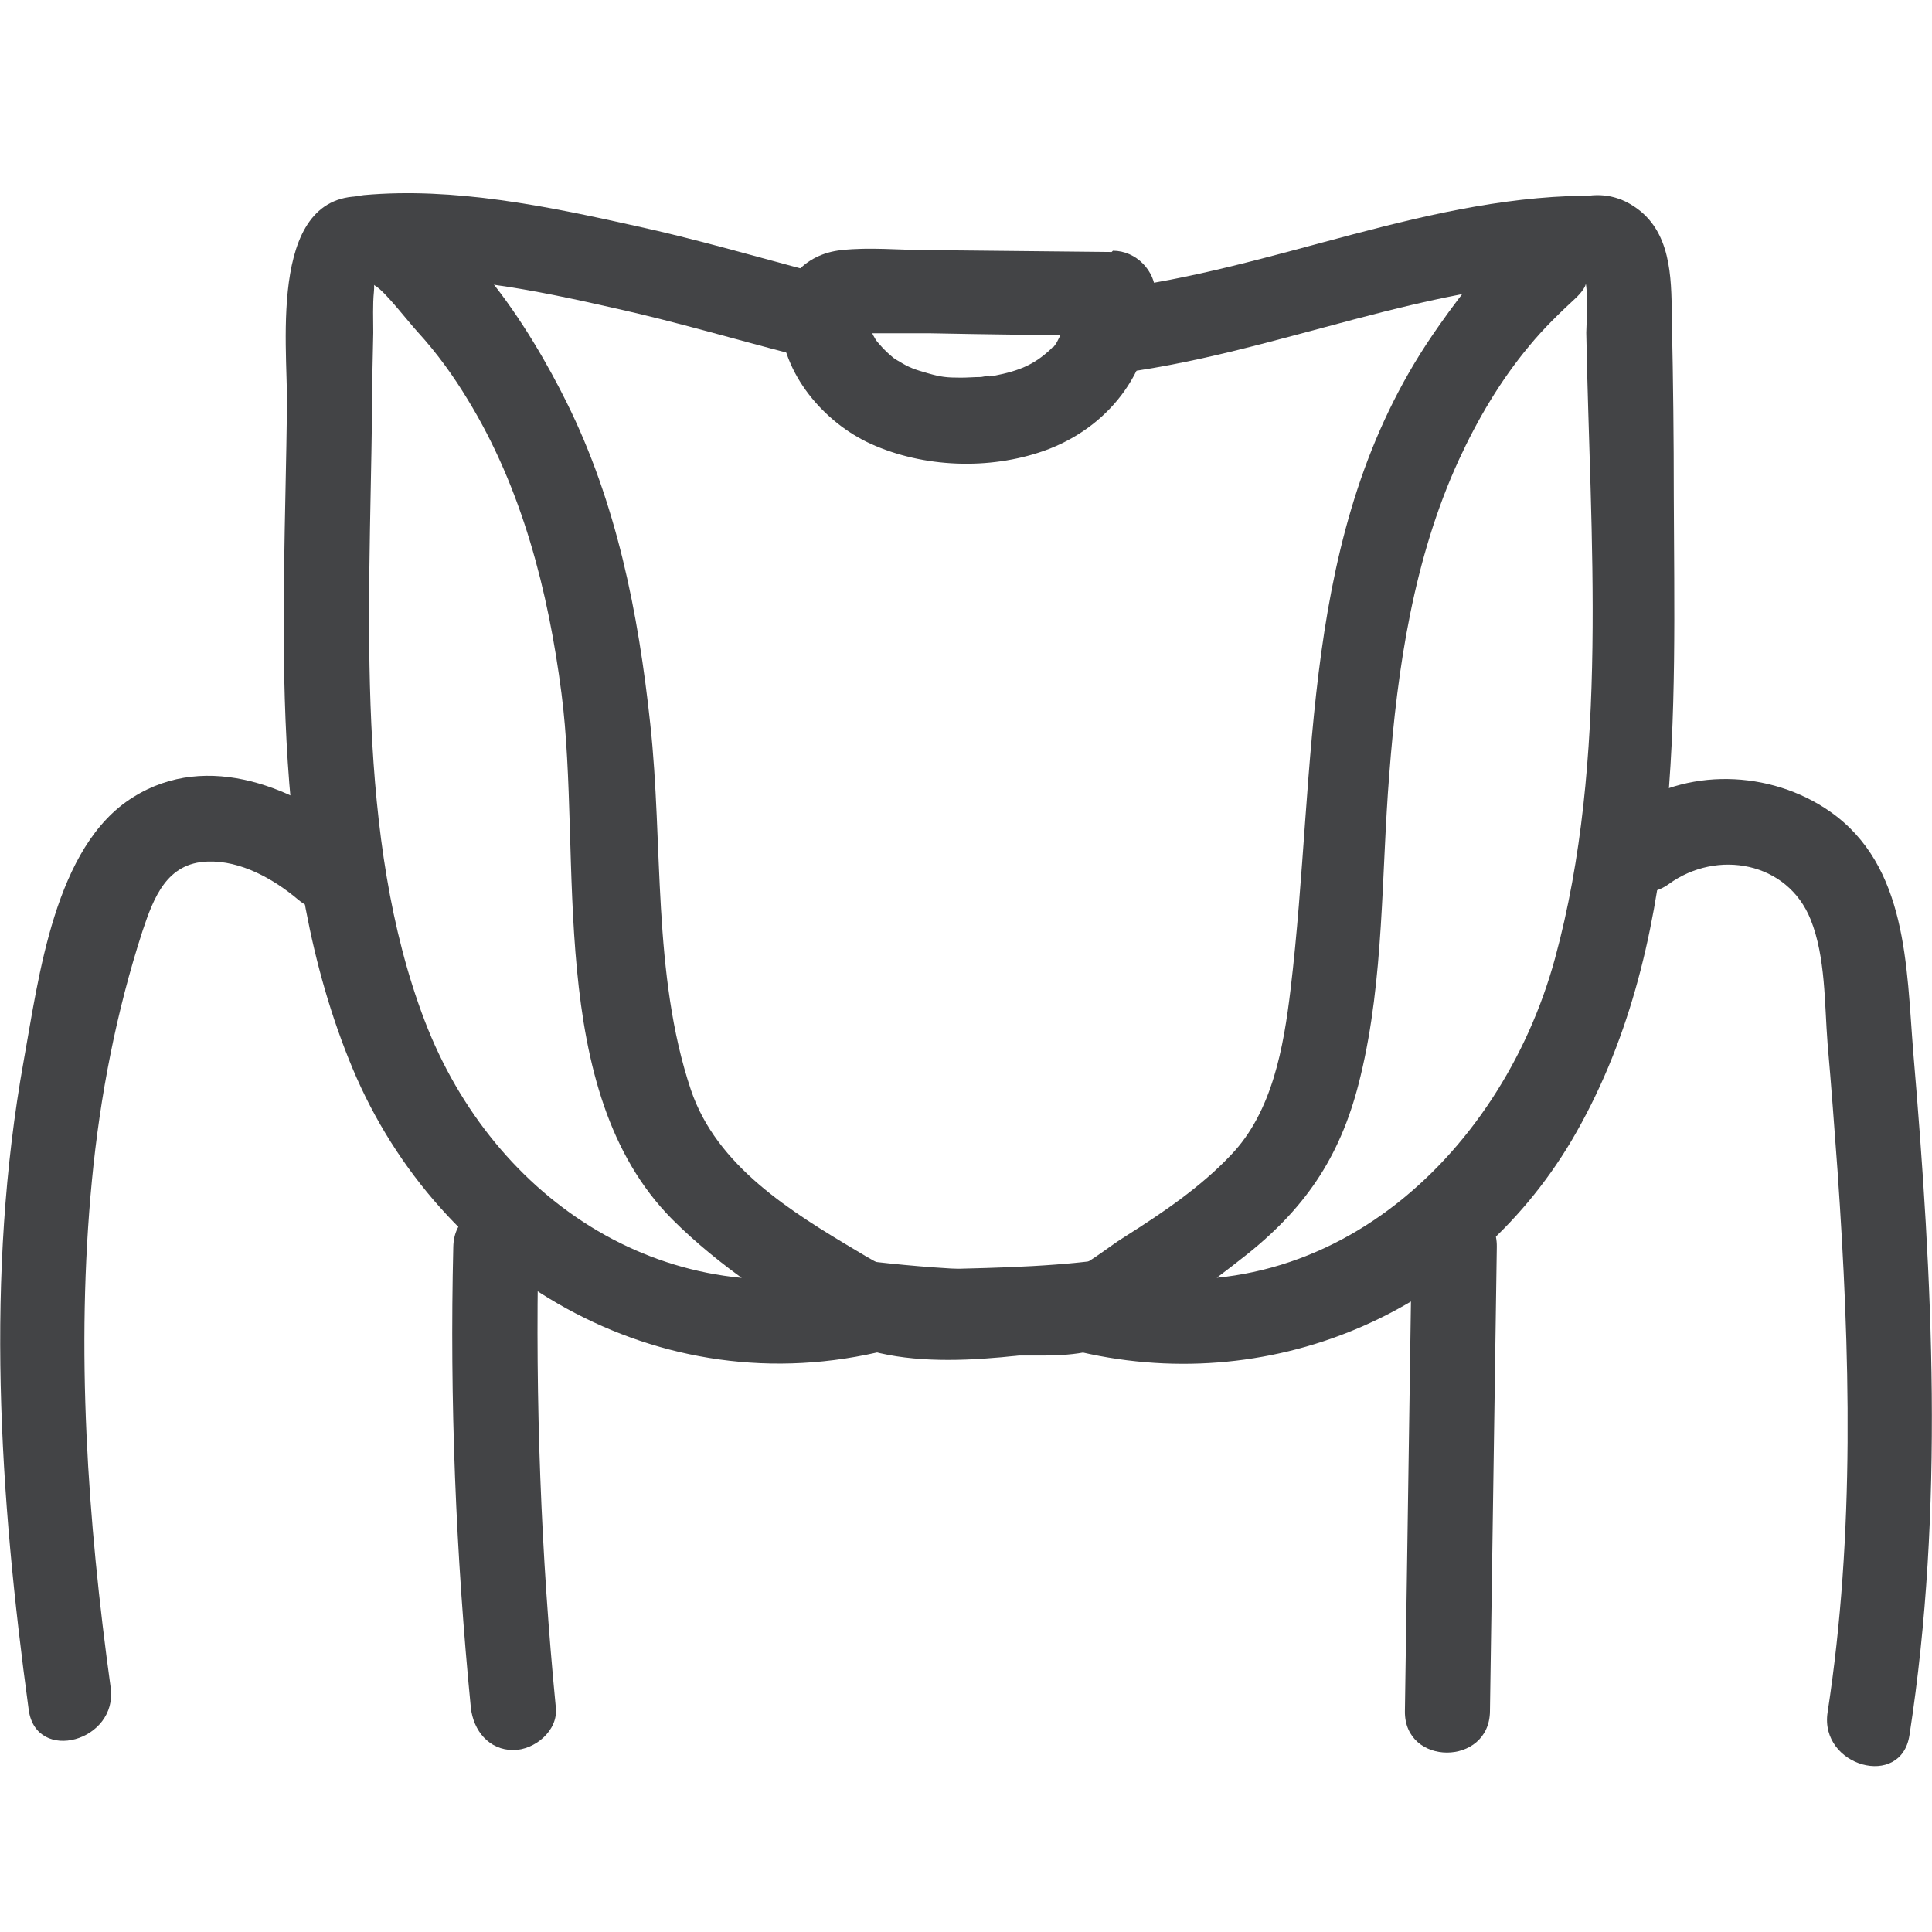
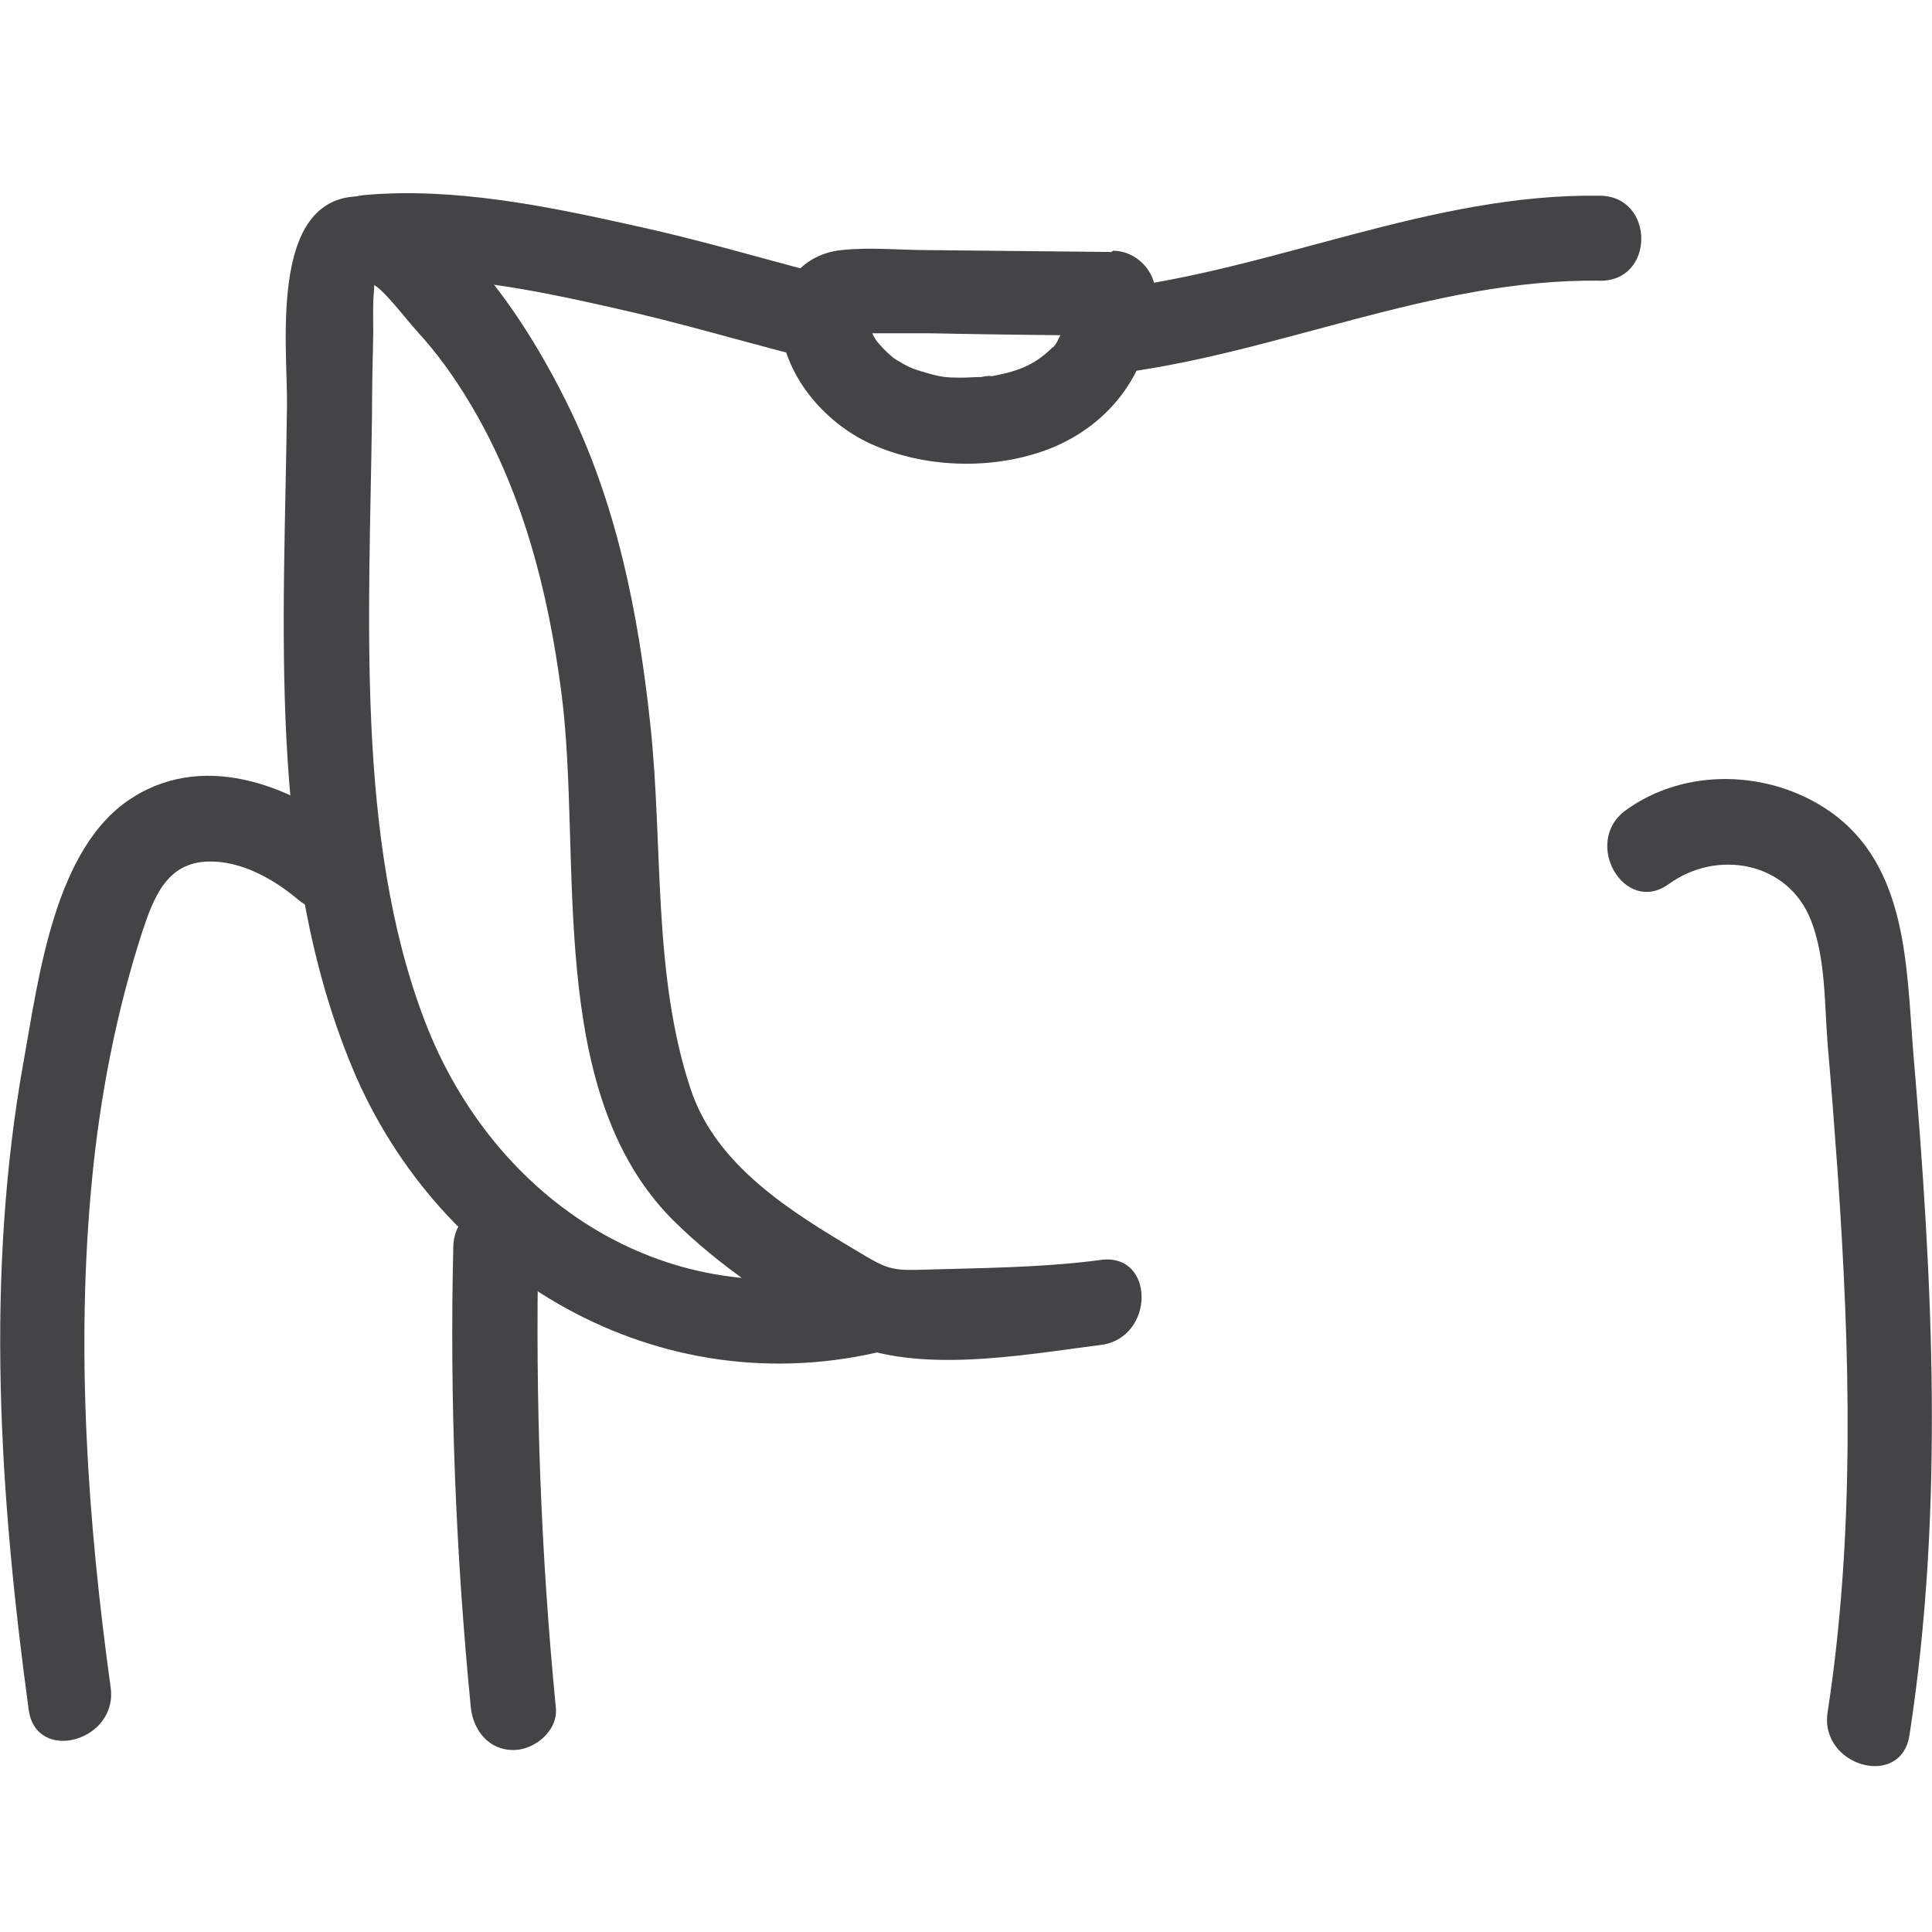
<svg xmlns="http://www.w3.org/2000/svg" width="40" height="40" viewBox="0 0 40 40" fill="none">
  <mask id="mask0_3930_3592" style="mask-type:alpha" maskUnits="userSpaceOnUse" x="0" y="0" width="40" height="40">
-     <rect width="40" height="40" fill="#D9D9D9" />
-   </mask>
+     </mask>
  <g mask="url(#mask0_3930_3592)">
</g>
  <g clip-path="url(#clip0_3930_3592)">
    <path d="M7.534 5.799C9.281 5.631 11.081 6.006 12.789 6.395C14.006 6.667 15.184 7.016 16.388 7.327C17.488 7.612 17.954 5.916 16.854 5.631C15.624 5.307 14.394 4.945 13.139 4.673C11.339 4.272 9.398 3.871 7.534 4.039C7.055 4.091 6.653 4.414 6.653 4.919C6.653 5.359 7.055 5.851 7.534 5.799Z" fill="#434446" />
    <path d="M23.016 5.217L19.21 5.178C18.615 5.178 18.006 5.113 17.424 5.178C16.647 5.256 16.129 5.851 16.155 6.628C16.194 7.741 17.061 8.751 18.032 9.191C19.12 9.683 20.479 9.735 21.618 9.333C22.925 8.867 23.832 7.728 23.858 6.317C23.858 5.838 23.443 5.437 22.977 5.437C22.511 5.437 22.11 5.838 22.097 6.317C22.097 6.382 22.097 6.434 22.097 6.498C22.11 6.408 22.097 6.421 22.097 6.524C22.071 6.641 22.045 6.757 21.993 6.874C22.045 6.757 21.903 7.042 21.89 7.068C21.864 7.12 21.825 7.172 21.786 7.21C21.825 7.146 21.825 7.159 21.747 7.236C21.411 7.547 21.113 7.676 20.582 7.78C20.466 7.793 20.453 7.806 20.518 7.78C20.453 7.78 20.375 7.793 20.311 7.806C20.168 7.806 20.039 7.819 19.896 7.819C19.599 7.819 19.482 7.806 19.21 7.728C18.938 7.65 18.822 7.612 18.615 7.482C18.563 7.456 18.511 7.417 18.472 7.392C18.537 7.443 18.524 7.43 18.447 7.366C18.356 7.288 18.278 7.21 18.201 7.12C18.136 7.042 18.123 7.029 18.175 7.094C18.136 7.042 18.11 7.003 18.084 6.951C18.058 6.9 18.032 6.848 18.006 6.796C18.032 6.874 18.032 6.874 18.006 6.77C17.993 6.718 17.968 6.667 17.955 6.602C17.929 6.485 17.929 6.485 17.955 6.602C17.955 6.498 17.955 6.498 17.942 6.602C17.89 6.744 17.773 6.848 17.618 6.9C17.514 6.9 17.514 6.9 17.618 6.9C17.683 6.9 17.747 6.9 17.812 6.9C17.968 6.9 18.123 6.9 18.291 6.9H19.236C20.505 6.926 21.773 6.939 23.042 6.951C23.521 6.951 23.922 6.537 23.922 6.071C23.922 5.605 23.521 5.191 23.042 5.191L23.016 5.217Z" fill="#434446" />
    <path d="M22.939 7.754C26.369 7.366 29.644 5.761 33.127 5.812C34.266 5.825 34.266 4.065 33.127 4.052C29.619 4 26.382 5.592 22.939 5.994C22.46 6.045 22.059 6.356 22.059 6.874C22.059 7.314 22.46 7.806 22.939 7.754Z" fill="#434446" />
-     <path d="M17.748 27.845C18.874 27.987 20.013 28.078 21.152 28.065C21.787 28.065 22.421 28.091 22.991 27.832C24 27.366 24.971 26.641 25.838 25.955C27.094 24.945 27.793 23.858 28.169 22.278C28.66 20.246 28.596 18.11 28.764 16.026C28.932 13.825 29.269 11.56 30.201 9.528C30.589 8.686 31.068 7.871 31.664 7.159C31.961 6.796 32.298 6.473 32.647 6.149C32.673 6.123 32.919 5.877 32.803 5.799C32.893 5.864 32.842 6.822 32.842 6.887C32.919 11.107 33.321 15.715 32.194 19.845C31.068 23.974 27.327 27.443 22.654 26.252C21.554 25.981 21.088 27.676 22.188 27.948C26.253 28.971 30.395 27.21 32.531 23.625C34.887 19.637 34.667 14.744 34.654 10.278C34.654 9.074 34.641 7.883 34.615 6.68C34.602 5.903 34.641 4.932 33.968 4.375C32.401 3.094 30.421 5.825 29.657 6.939C26.887 11.003 27.275 15.845 26.719 20.492C26.576 21.683 26.343 23.016 25.489 23.909C24.855 24.582 24.065 25.113 23.288 25.605C22.926 25.825 22.434 26.265 22.007 26.356C21.722 26.421 20.764 26.304 20.311 26.291C19.456 26.265 18.615 26.188 17.761 26.084C16.634 25.942 16.647 27.702 17.761 27.845H17.748Z" fill="#434446" />
    <path d="M22.809 26.084C21.527 26.252 20.272 26.252 18.977 26.291C18.434 26.304 18.304 26.239 17.748 25.903C16.375 25.087 14.835 24.142 14.304 22.563C13.502 20.168 13.735 17.476 13.463 14.99C13.217 12.686 12.764 10.408 11.728 8.324C11.016 6.887 9.45 4.272 7.676 4.078C5.527 3.832 5.955 7.12 5.942 8.375C5.89 12.906 5.515 17.851 7.301 22.123C9.087 26.395 13.618 29.152 18.382 27.948C19.482 27.676 19.016 25.968 17.916 26.252C13.877 27.275 10.226 24.893 8.79 21.126C7.353 17.359 7.65 12.712 7.702 8.583C7.702 8.013 7.715 7.456 7.728 6.887C7.728 6.615 7.715 6.304 7.741 6.045C7.767 5.786 7.689 5.877 7.767 5.916C7.974 6.032 8.466 6.68 8.66 6.887C9.049 7.314 9.385 7.78 9.683 8.272C10.809 10.11 11.353 12.246 11.625 14.356C12.065 17.761 11.275 22.576 13.916 25.243C14.887 26.214 16.104 27.016 17.294 27.676C18.809 28.505 21.152 28.052 22.796 27.845C23.909 27.702 23.922 25.942 22.796 26.084H22.809Z" fill="#434446" />
    <path d="M7.43 17.372C6.162 16.311 4.298 15.534 2.757 16.505C1.126 17.515 0.802 20.246 0.492 21.955C-0.311 26.421 -0.013 30.939 0.595 35.404C0.751 36.518 2.446 36.052 2.291 34.938C1.812 31.469 1.566 27.935 1.903 24.44C2.071 22.693 2.408 20.945 2.951 19.275C3.184 18.576 3.456 17.864 4.298 17.838C4.984 17.812 5.67 18.201 6.175 18.628C7.042 19.353 8.298 18.11 7.417 17.385L7.43 17.372Z" fill="#434446" />
    <path d="M34.55 18.304C35.547 17.579 37.01 17.838 37.489 19.042C37.799 19.819 37.773 20.777 37.838 21.605C37.916 22.485 37.98 23.366 38.045 24.246C38.304 27.974 38.408 31.754 37.838 35.456C37.67 36.57 39.365 37.049 39.534 35.922C40.259 31.223 40.013 26.498 39.611 21.773C39.469 20.013 39.495 17.929 37.89 16.803C36.647 15.935 34.887 15.883 33.657 16.777C32.751 17.437 33.631 18.964 34.55 18.304Z" fill="#434446" />
-     <path d="M29.229 25.812L29.087 35.43C29.074 36.57 30.835 36.57 30.848 35.43L30.99 25.812C31.003 24.673 29.242 24.673 29.229 25.812Z" fill="#434446" />
    <path d="M9.385 25.812C9.308 28.997 9.437 32.181 9.748 35.353C9.8 35.832 10.123 36.233 10.628 36.233C11.068 36.233 11.56 35.832 11.508 35.353C11.198 32.181 11.081 28.997 11.146 25.812C11.172 24.673 9.411 24.673 9.385 25.812Z" fill="#434446" />
  </g>
  <defs>
    <clipPath id="clip0_3930_3592">
      <rect width="40" height="32.57" fill="white" transform="translate(0 4)" />
    </clipPath>
  </defs>
</svg>